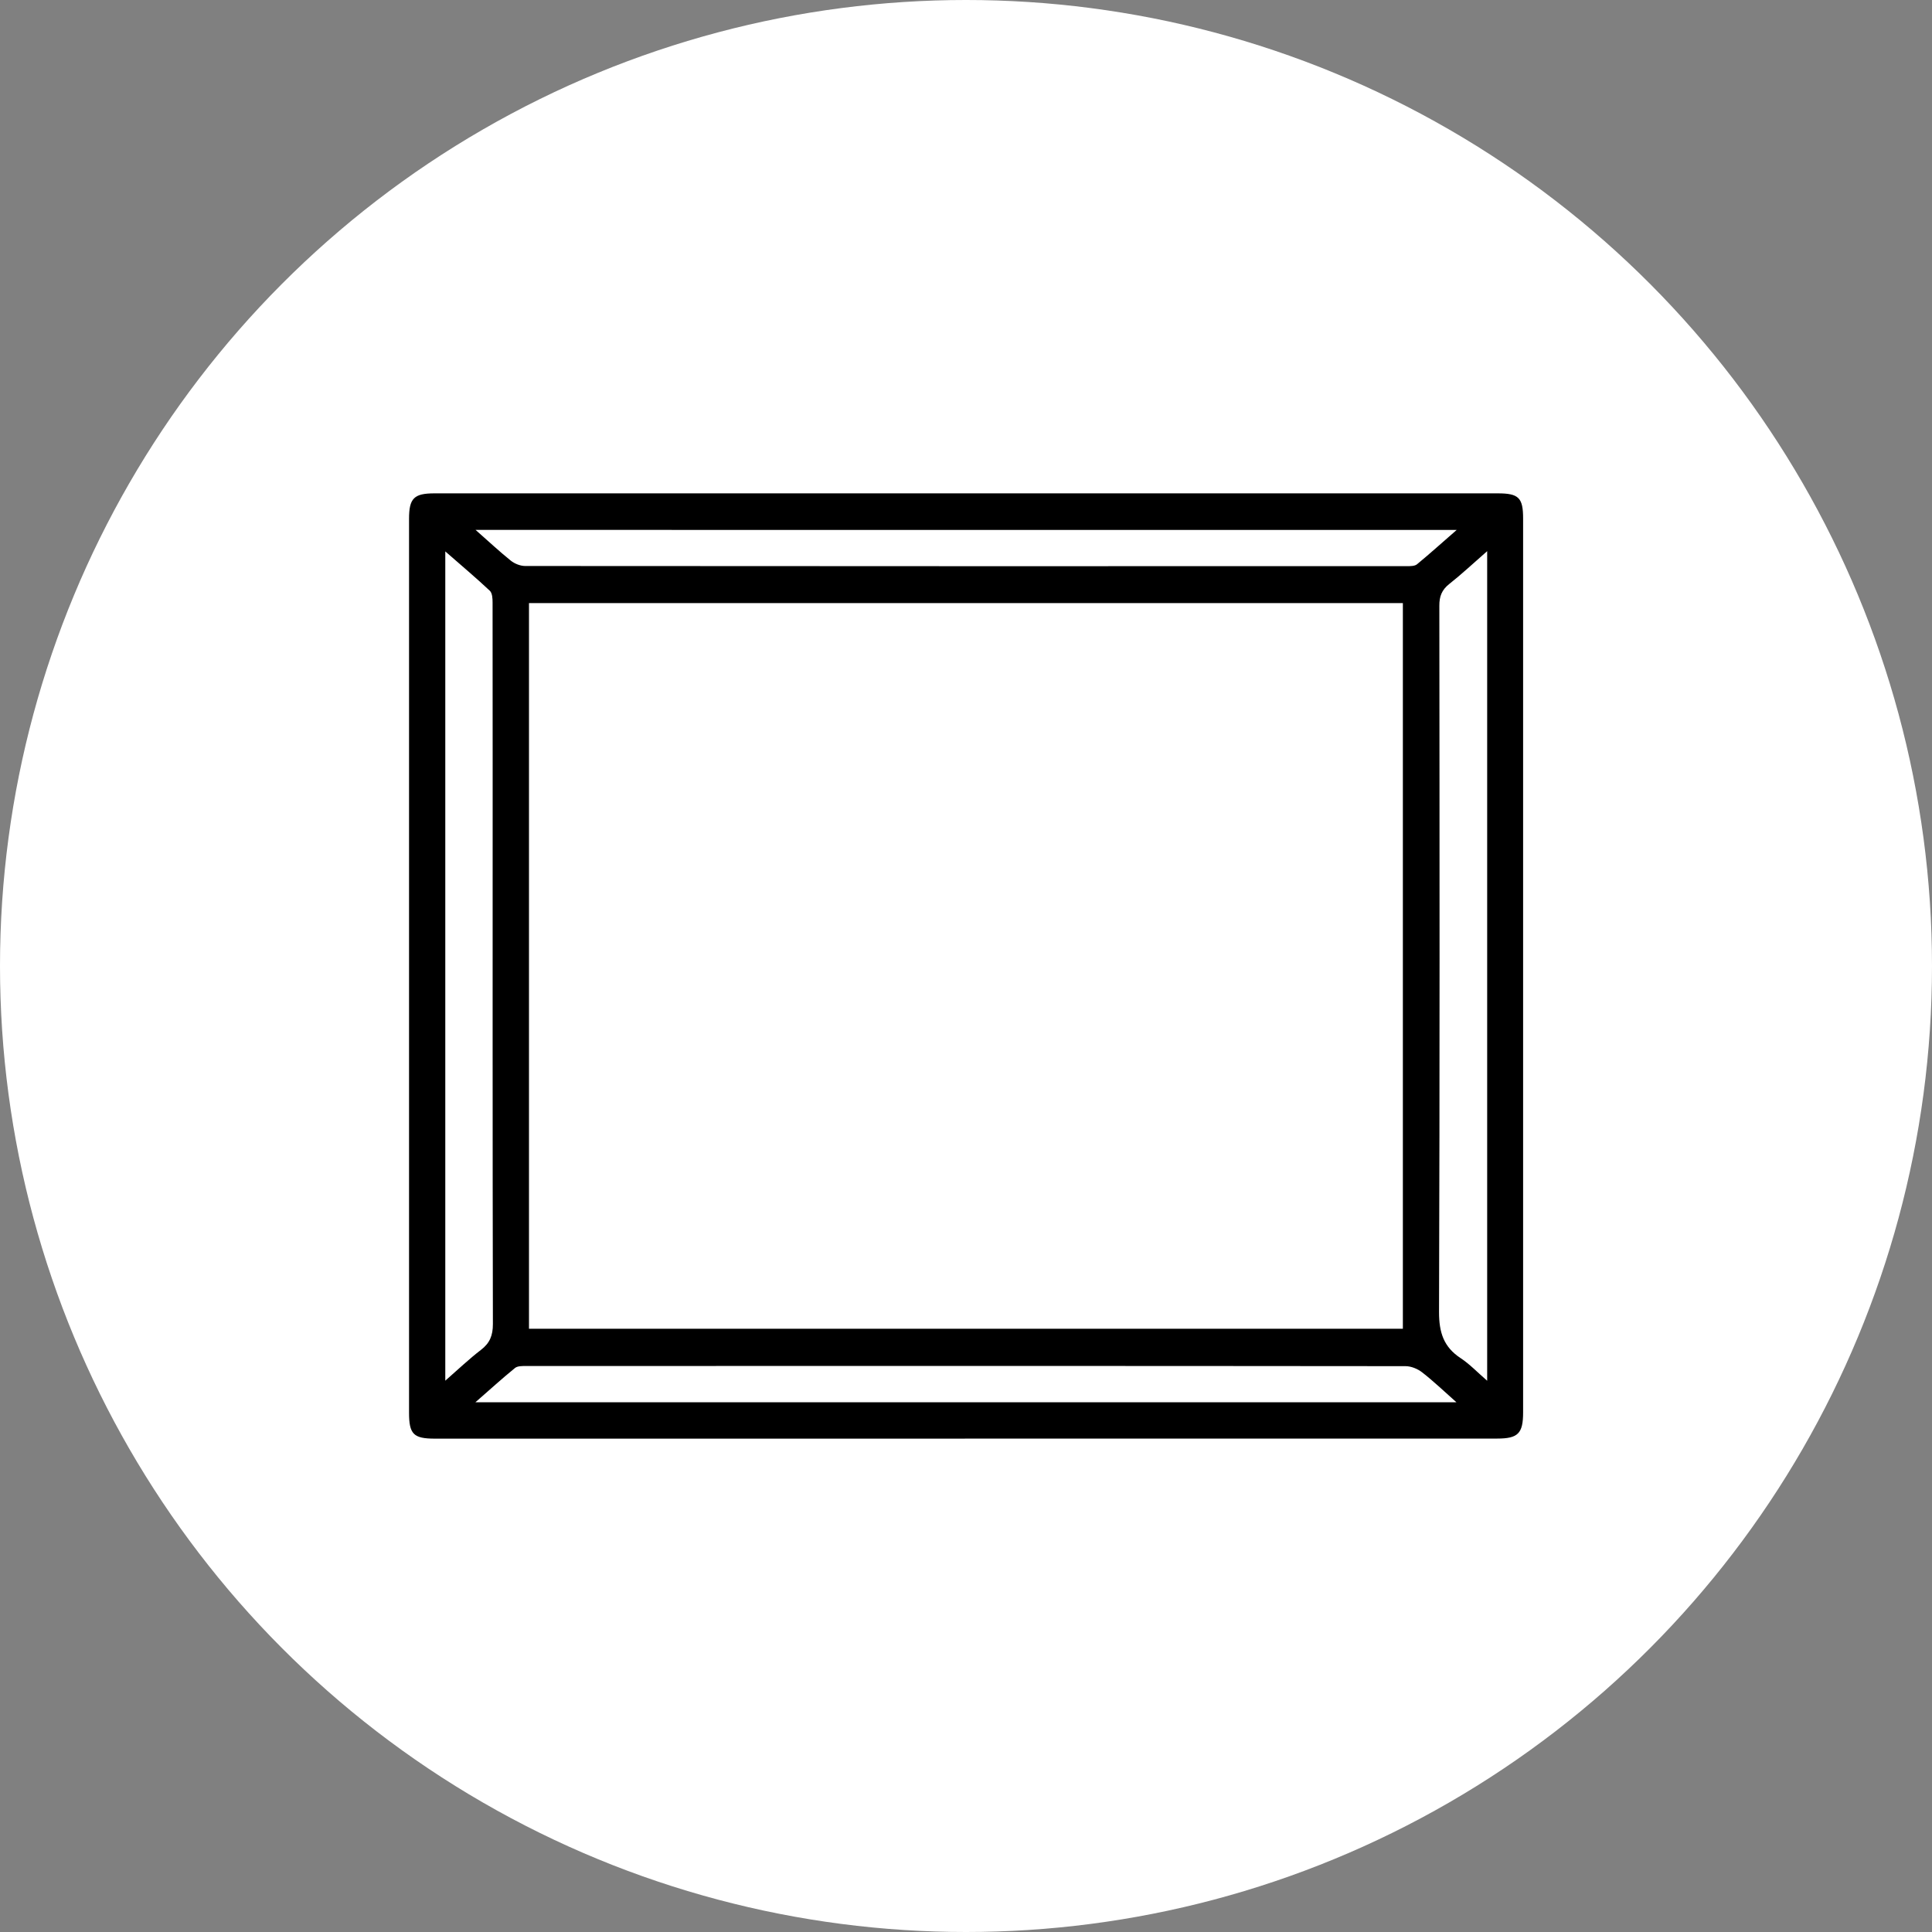
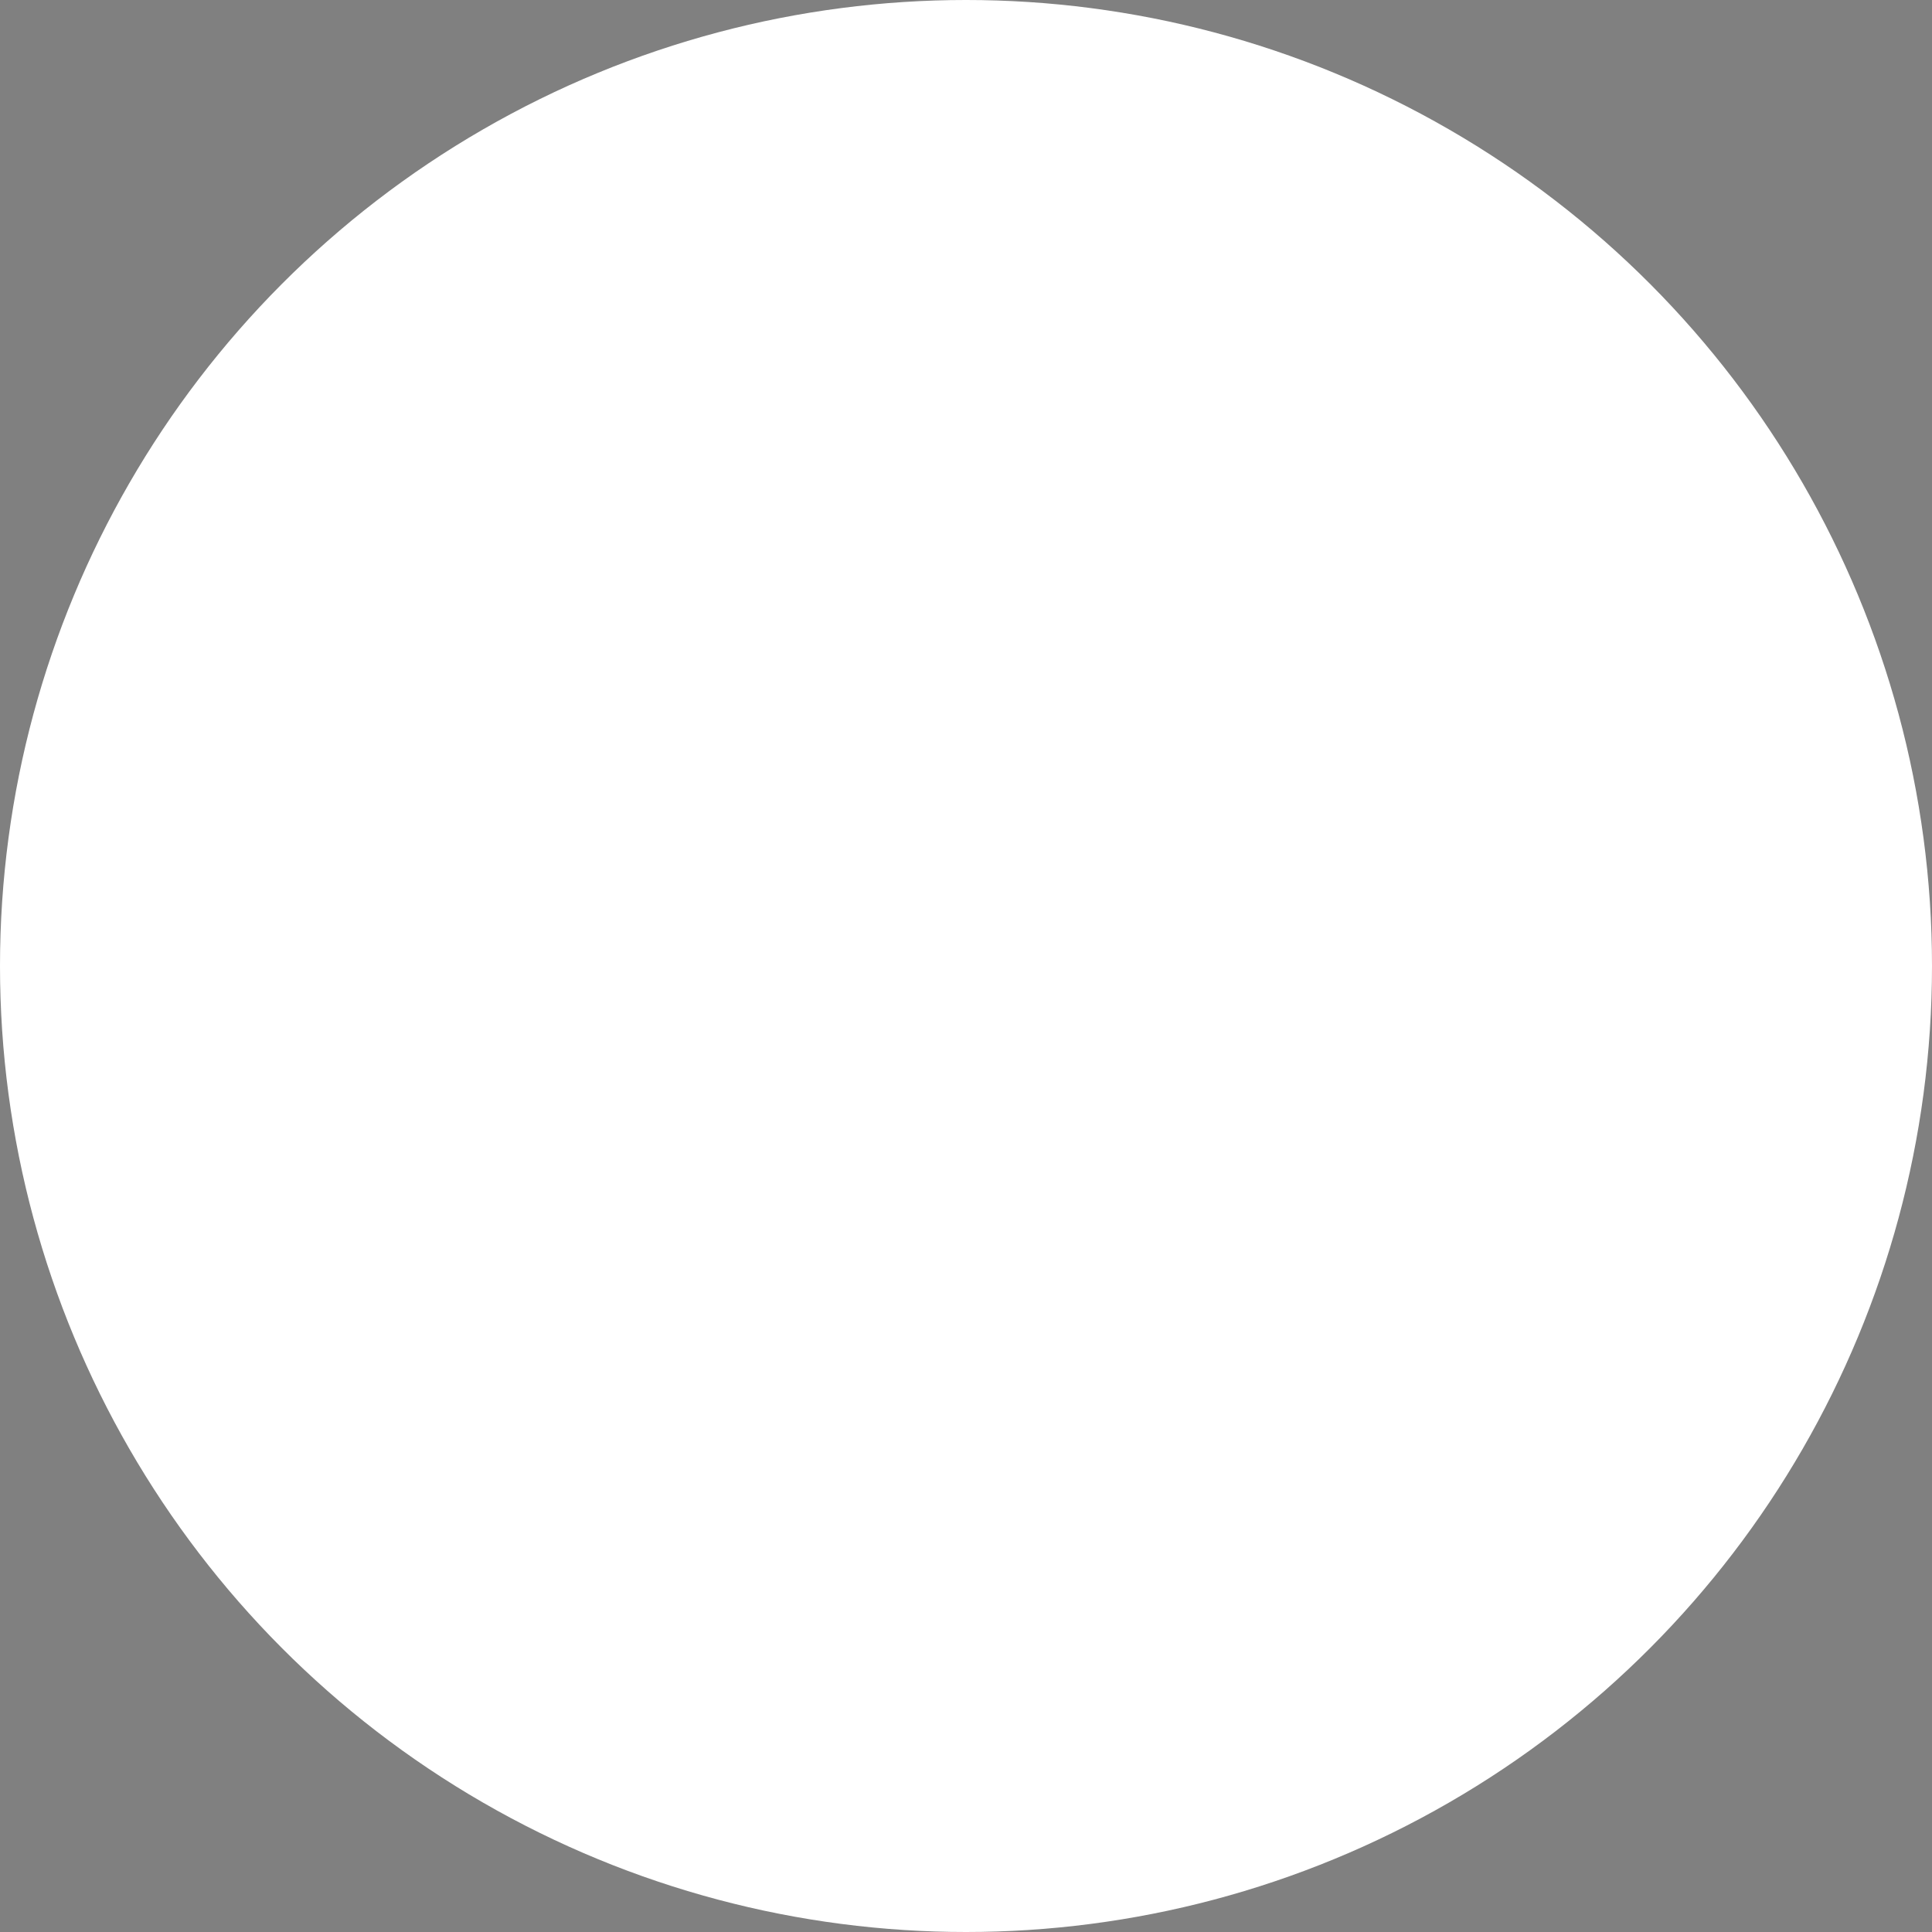
<svg xmlns="http://www.w3.org/2000/svg" id="uuid-bef10435-ec2a-40ed-b4c1-d22373340c77" viewBox="0 0 250 250">
  <rect x="0" y="0" width="250" height="250" fill="#808080" stroke="none" />
  <defs>
    <style>.uuid-4f3ea380-2c33-4205-8ce9-8a6238a4e0eb,.uuid-ac83cab1-9464-4ee6-911a-bac59a81ffba{stroke-width:0px;}.uuid-ac83cab1-9464-4ee6-911a-bac59a81ffba{fill:#fff;}</style>
  </defs>
  <circle class="uuid-ac83cab1-9464-4ee6-911a-bac59a81ffba" cx="125" cy="125" r="125" />
  <g id="uuid-265ad262-56c0-4b70-947e-e4786caf576e">
-     <path class="uuid-4f3ea380-2c33-4205-8ce9-8a6238a4e0eb" d="m124.85,186.16c-22.86,0-45.71,0-68.57,0-2.78,0-3.35-.58-3.35-3.37,0-38.55,0-77.1,0-115.65,0-2.66.63-3.3,3.29-3.3,45.86,0,91.73,0,137.59,0,2.71,0,3.28.56,3.28,3.26,0,38.55,0,77.1,0,115.65,0,2.74-.65,3.4-3.36,3.4-22.96,0-45.92,0-68.87,0Zm-56.4-108.12v93.9h113.08v-93.9h-113.08Zm-10.83-6.68v107.3c1.67-1.46,3.08-2.81,4.62-3.99,1.15-.88,1.54-1.87,1.54-3.33-.05-24.21-.03-48.42-.03-72.63,0-6.91,0-13.82-.01-20.73,0-.52-.03-1.23-.36-1.54-1.79-1.68-3.67-3.26-5.75-5.08Zm134.83-.05c-1.82,1.59-3.31,2.99-4.92,4.26-.96.76-1.29,1.6-1.28,2.83.03,30.46.06,60.93-.04,91.39,0,2.63.6,4.51,2.79,5.95,1.17.77,2.16,1.82,3.44,2.93v-107.37Zm-130.91-2.74c1.69,1.49,3.08,2.79,4.56,3.98.5.4,1.24.69,1.87.69,38.04.03,76.08.03,114.11.02.44,0,.99,0,1.29-.25,1.65-1.36,3.24-2.8,5.13-4.44H61.53Zm126.92,112.88c-1.65-1.46-2.99-2.75-4.45-3.88-.58-.45-1.42-.79-2.14-.79-37.93-.04-75.86-.03-113.79-.02-.49,0-1.1-.01-1.43.25-1.66,1.35-3.24,2.79-5.13,4.44h126.95Z" />
-   </g>
+     </g>
</svg>